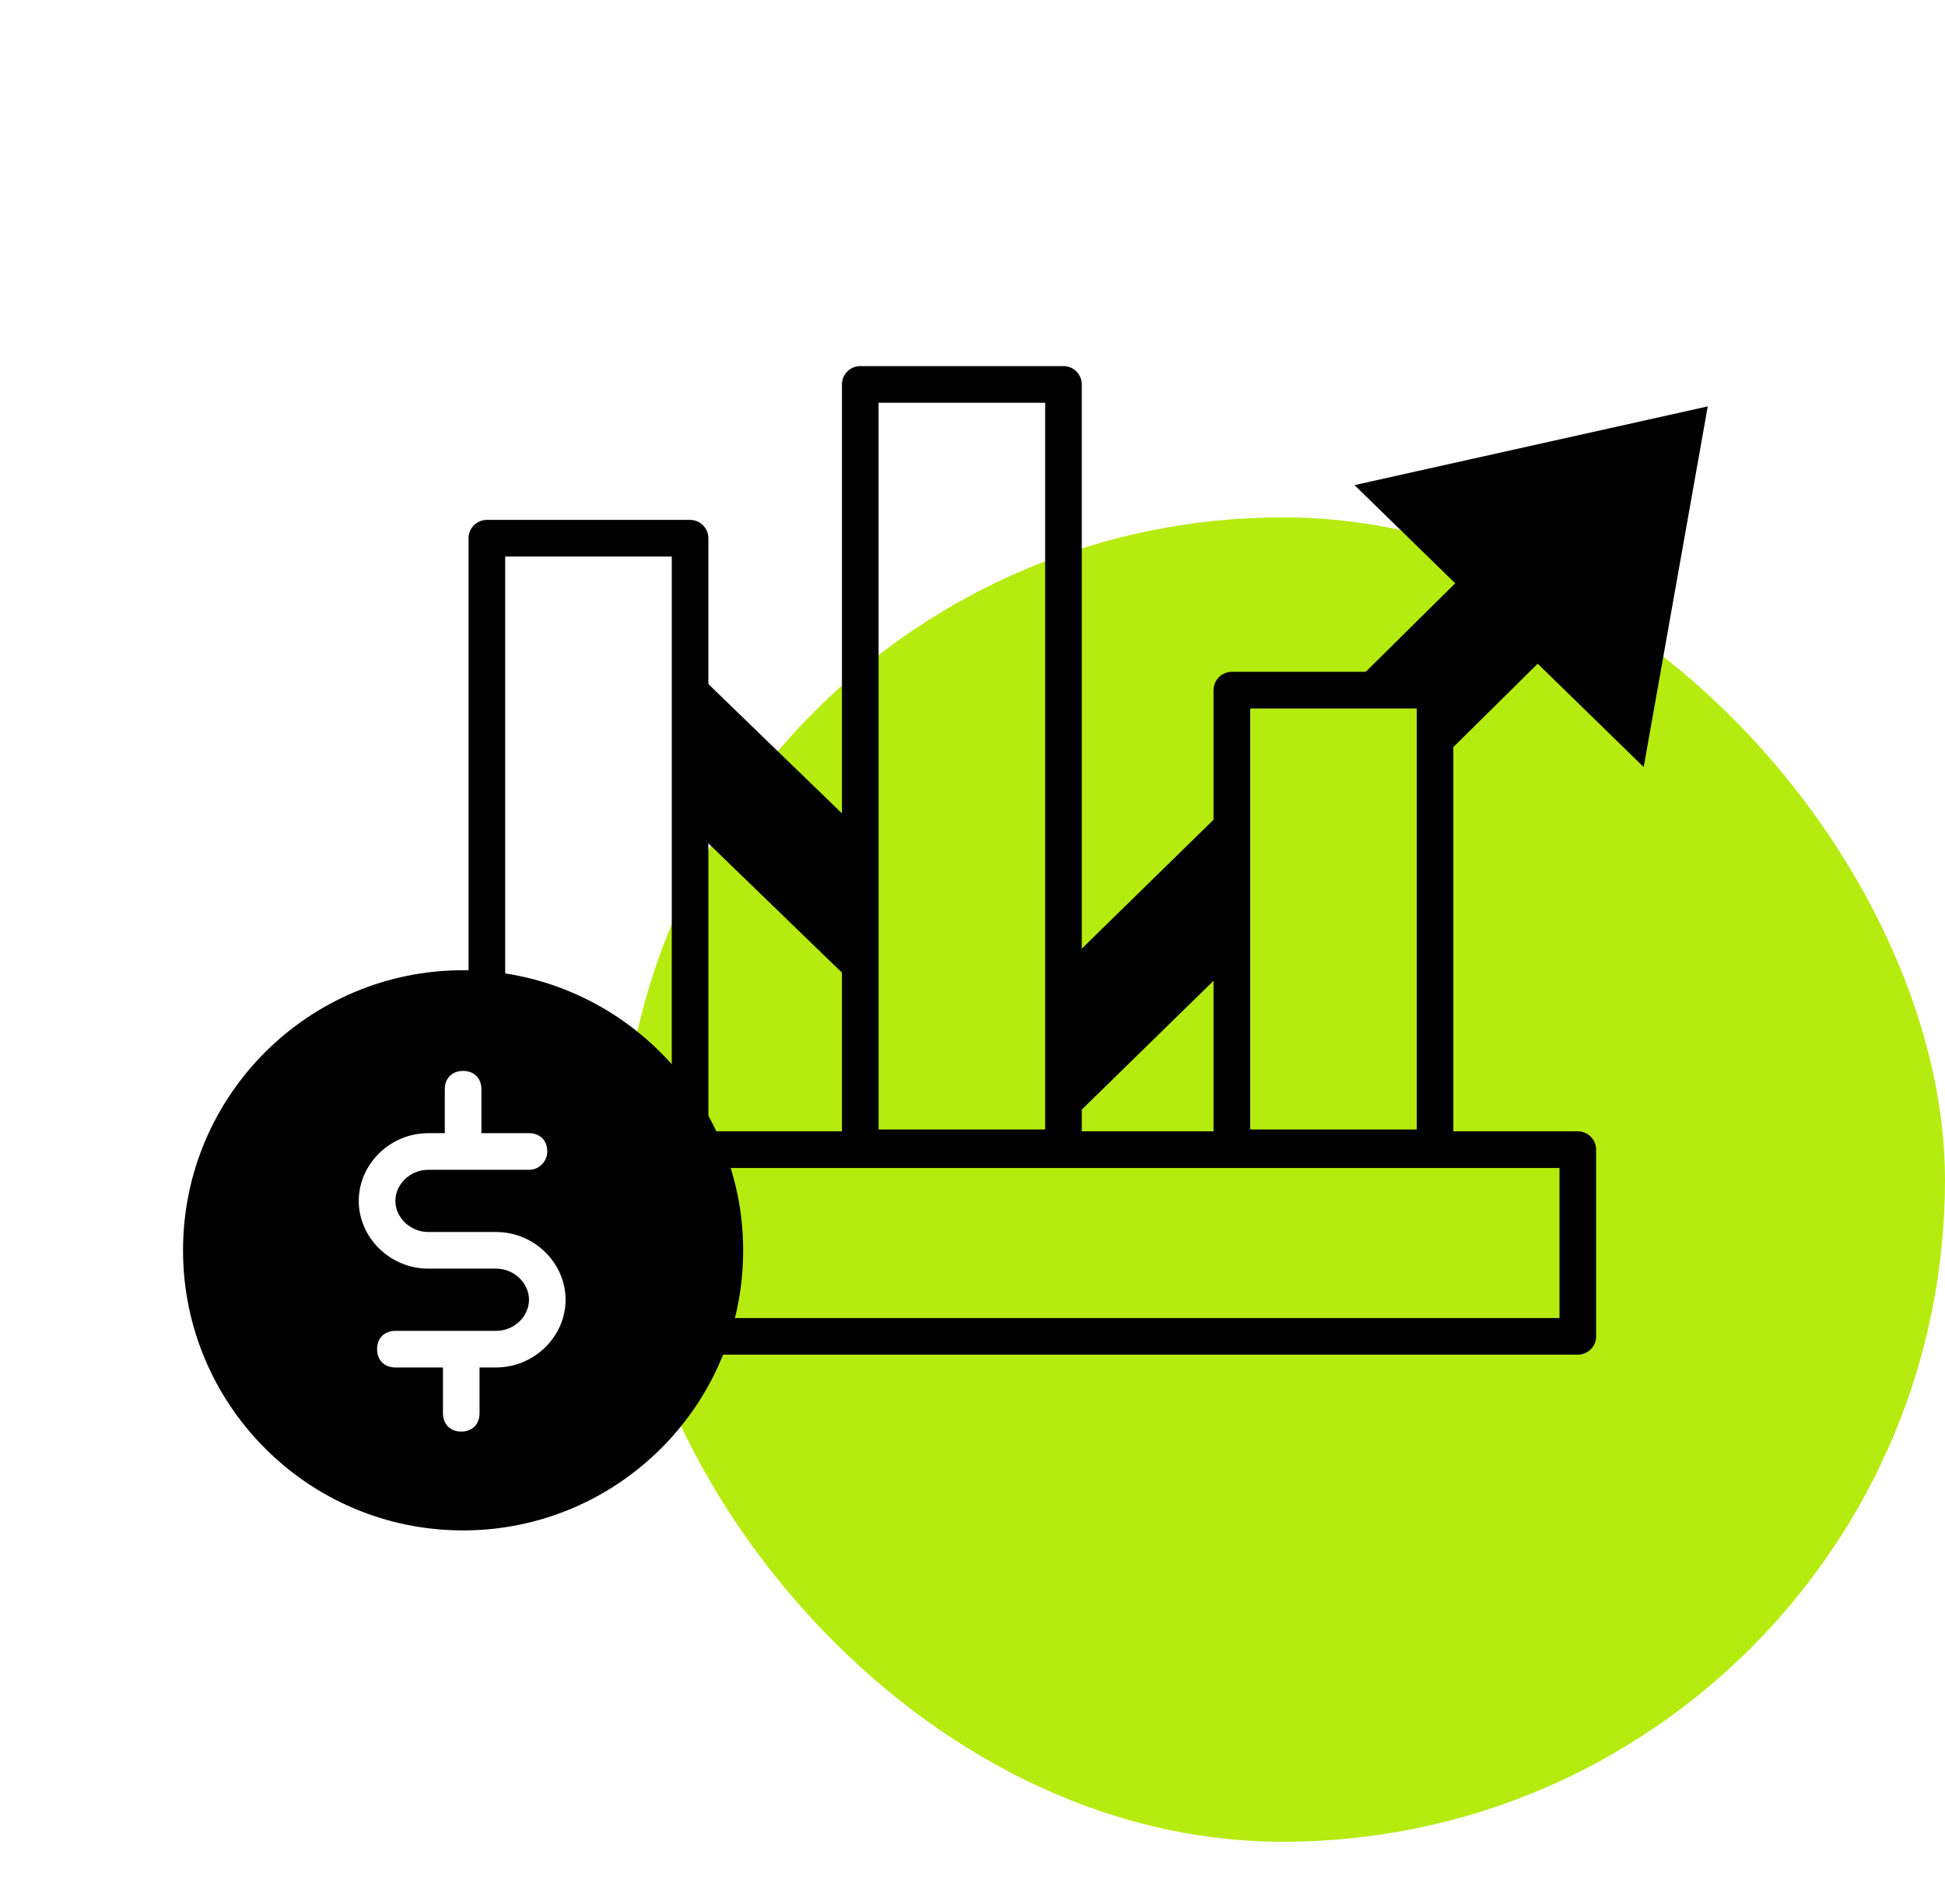
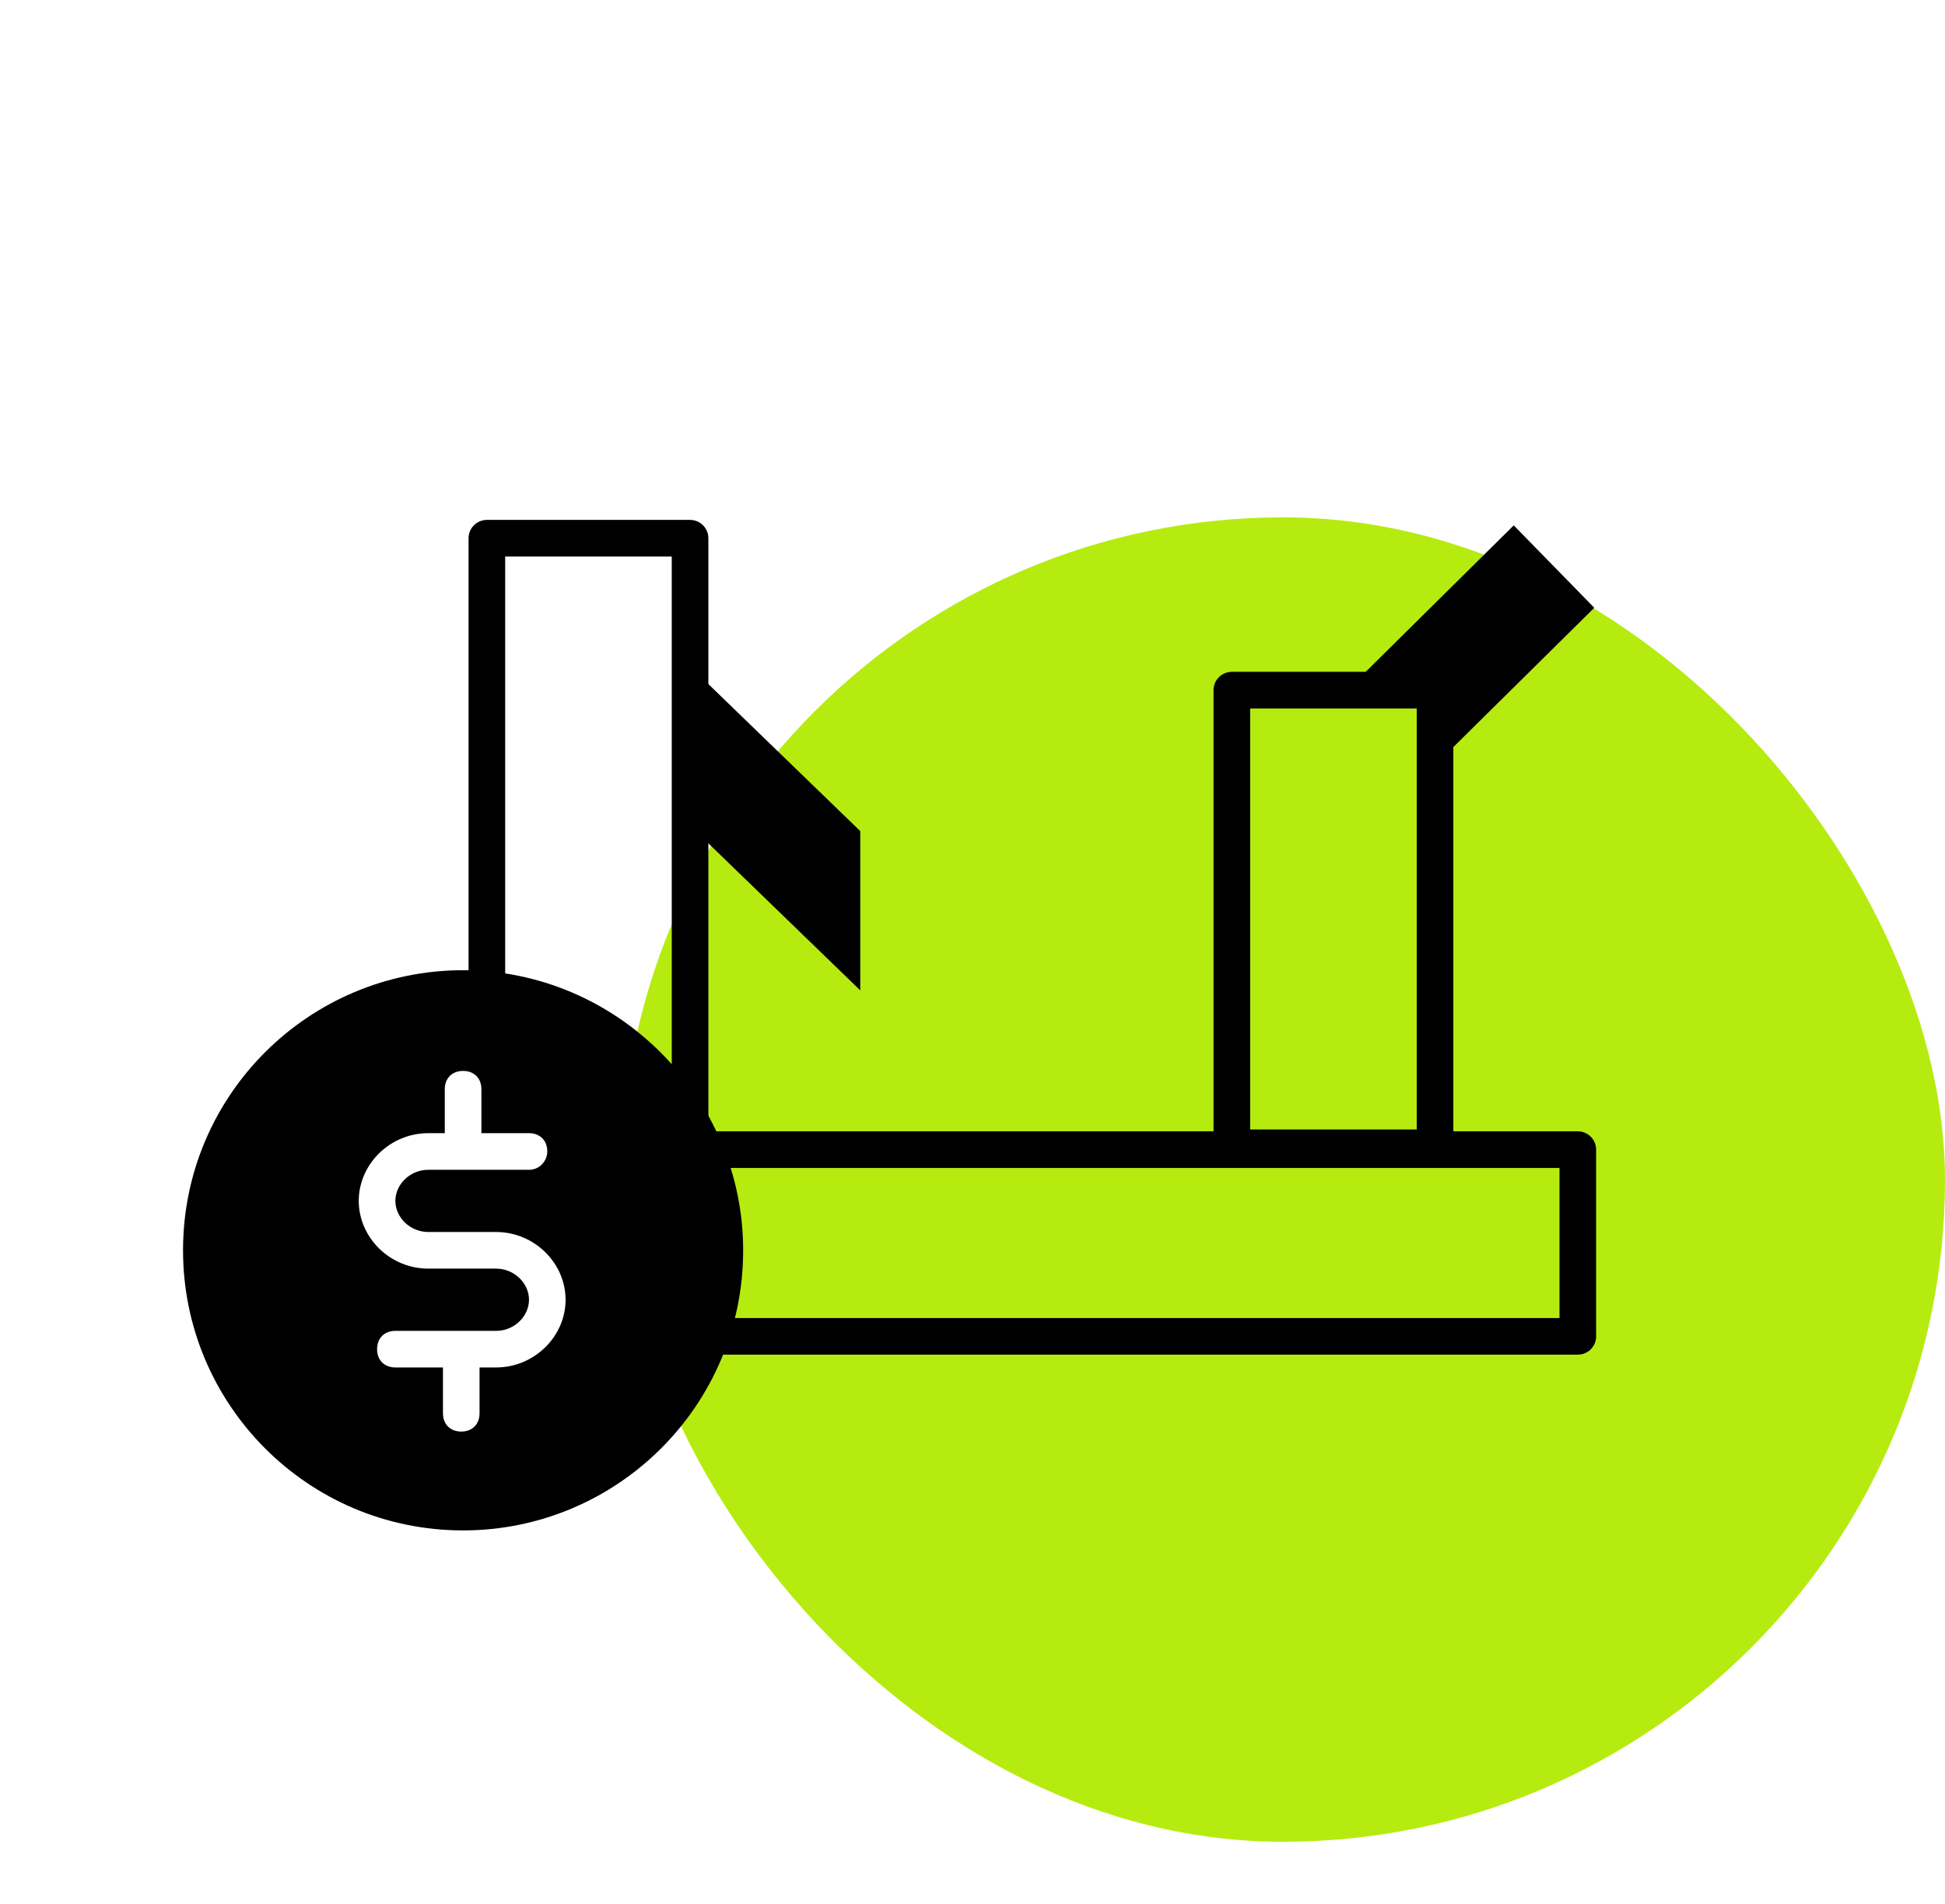
<svg xmlns="http://www.w3.org/2000/svg" width="47" height="46" viewBox="0 0 47 46" fill="none">
  <rect x="15" y="12.5" width="32" height="32" rx="16" fill="#B6EB10" />
  <path d="M16.675 16.1L20.788 20.081V23.929L16.675 19.948V16.1Z" fill="black" />
-   <path d="M25.698 23.354L29.767 19.373V23.265L25.875 27.069C25.831 27.113 25.742 27.158 25.698 27.202V23.354Z" fill="black" />
  <path d="M34.721 18.444V16.675H32.554L36.579 12.694L38.525 14.685L34.721 18.444Z" fill="black" />
-   <path d="M32.731 11.721L39.719 18.533L41.267 9.819L32.731 11.721Z" fill="black" />
  <path d="M16.675 13.004H11.765V24.371L16.675 27.777V13.004Z" stroke="black" stroke-width="0.885" stroke-miterlimit="10" stroke-linecap="round" stroke-linejoin="round" />
-   <path d="M25.698 9.288H20.788V27.733H25.698V9.288Z" stroke="black" stroke-width="0.885" stroke-miterlimit="10" stroke-linecap="round" stroke-linejoin="round" />
  <path d="M34.721 16.675H29.767V27.733H34.677V16.675H34.721Z" stroke="black" stroke-width="0.885" stroke-miterlimit="10" stroke-linecap="round" stroke-linejoin="round" />
  <path d="M38.127 27.777H15.127V32.288H38.127V27.777Z" stroke="black" stroke-width="0.885" stroke-miterlimit="10" stroke-linecap="round" stroke-linejoin="round" />
  <path d="M11.19 23.442C7.475 23.442 4.423 26.45 4.423 30.21C4.423 33.925 7.431 36.977 11.19 36.977C14.906 36.977 17.958 33.969 17.958 30.21C17.958 26.494 14.906 23.442 11.19 23.442ZM11.987 33.04H11.588V34.146C11.588 34.412 11.412 34.589 11.146 34.589C10.881 34.589 10.704 34.412 10.704 34.146V33.04H9.554C9.288 33.04 9.112 32.864 9.112 32.598C9.112 32.333 9.288 32.156 9.554 32.156H11.987C12.429 32.156 12.783 31.802 12.783 31.404C12.783 31.006 12.429 30.652 11.987 30.652H10.35C9.421 30.652 8.669 29.9 8.669 29.015C8.669 28.131 9.421 27.379 10.35 27.379H10.748V26.317C10.748 26.052 10.925 25.875 11.19 25.875C11.456 25.875 11.633 26.052 11.633 26.317V27.379H12.783C13.048 27.379 13.225 27.556 13.225 27.821C13.225 28.042 13.048 28.264 12.783 28.264H10.35C9.908 28.264 9.554 28.617 9.554 29.015C9.554 29.413 9.908 29.767 10.35 29.767H11.987C12.915 29.767 13.667 30.519 13.667 31.404C13.667 32.288 12.915 33.04 11.987 33.04Z" fill="black" />
</svg>